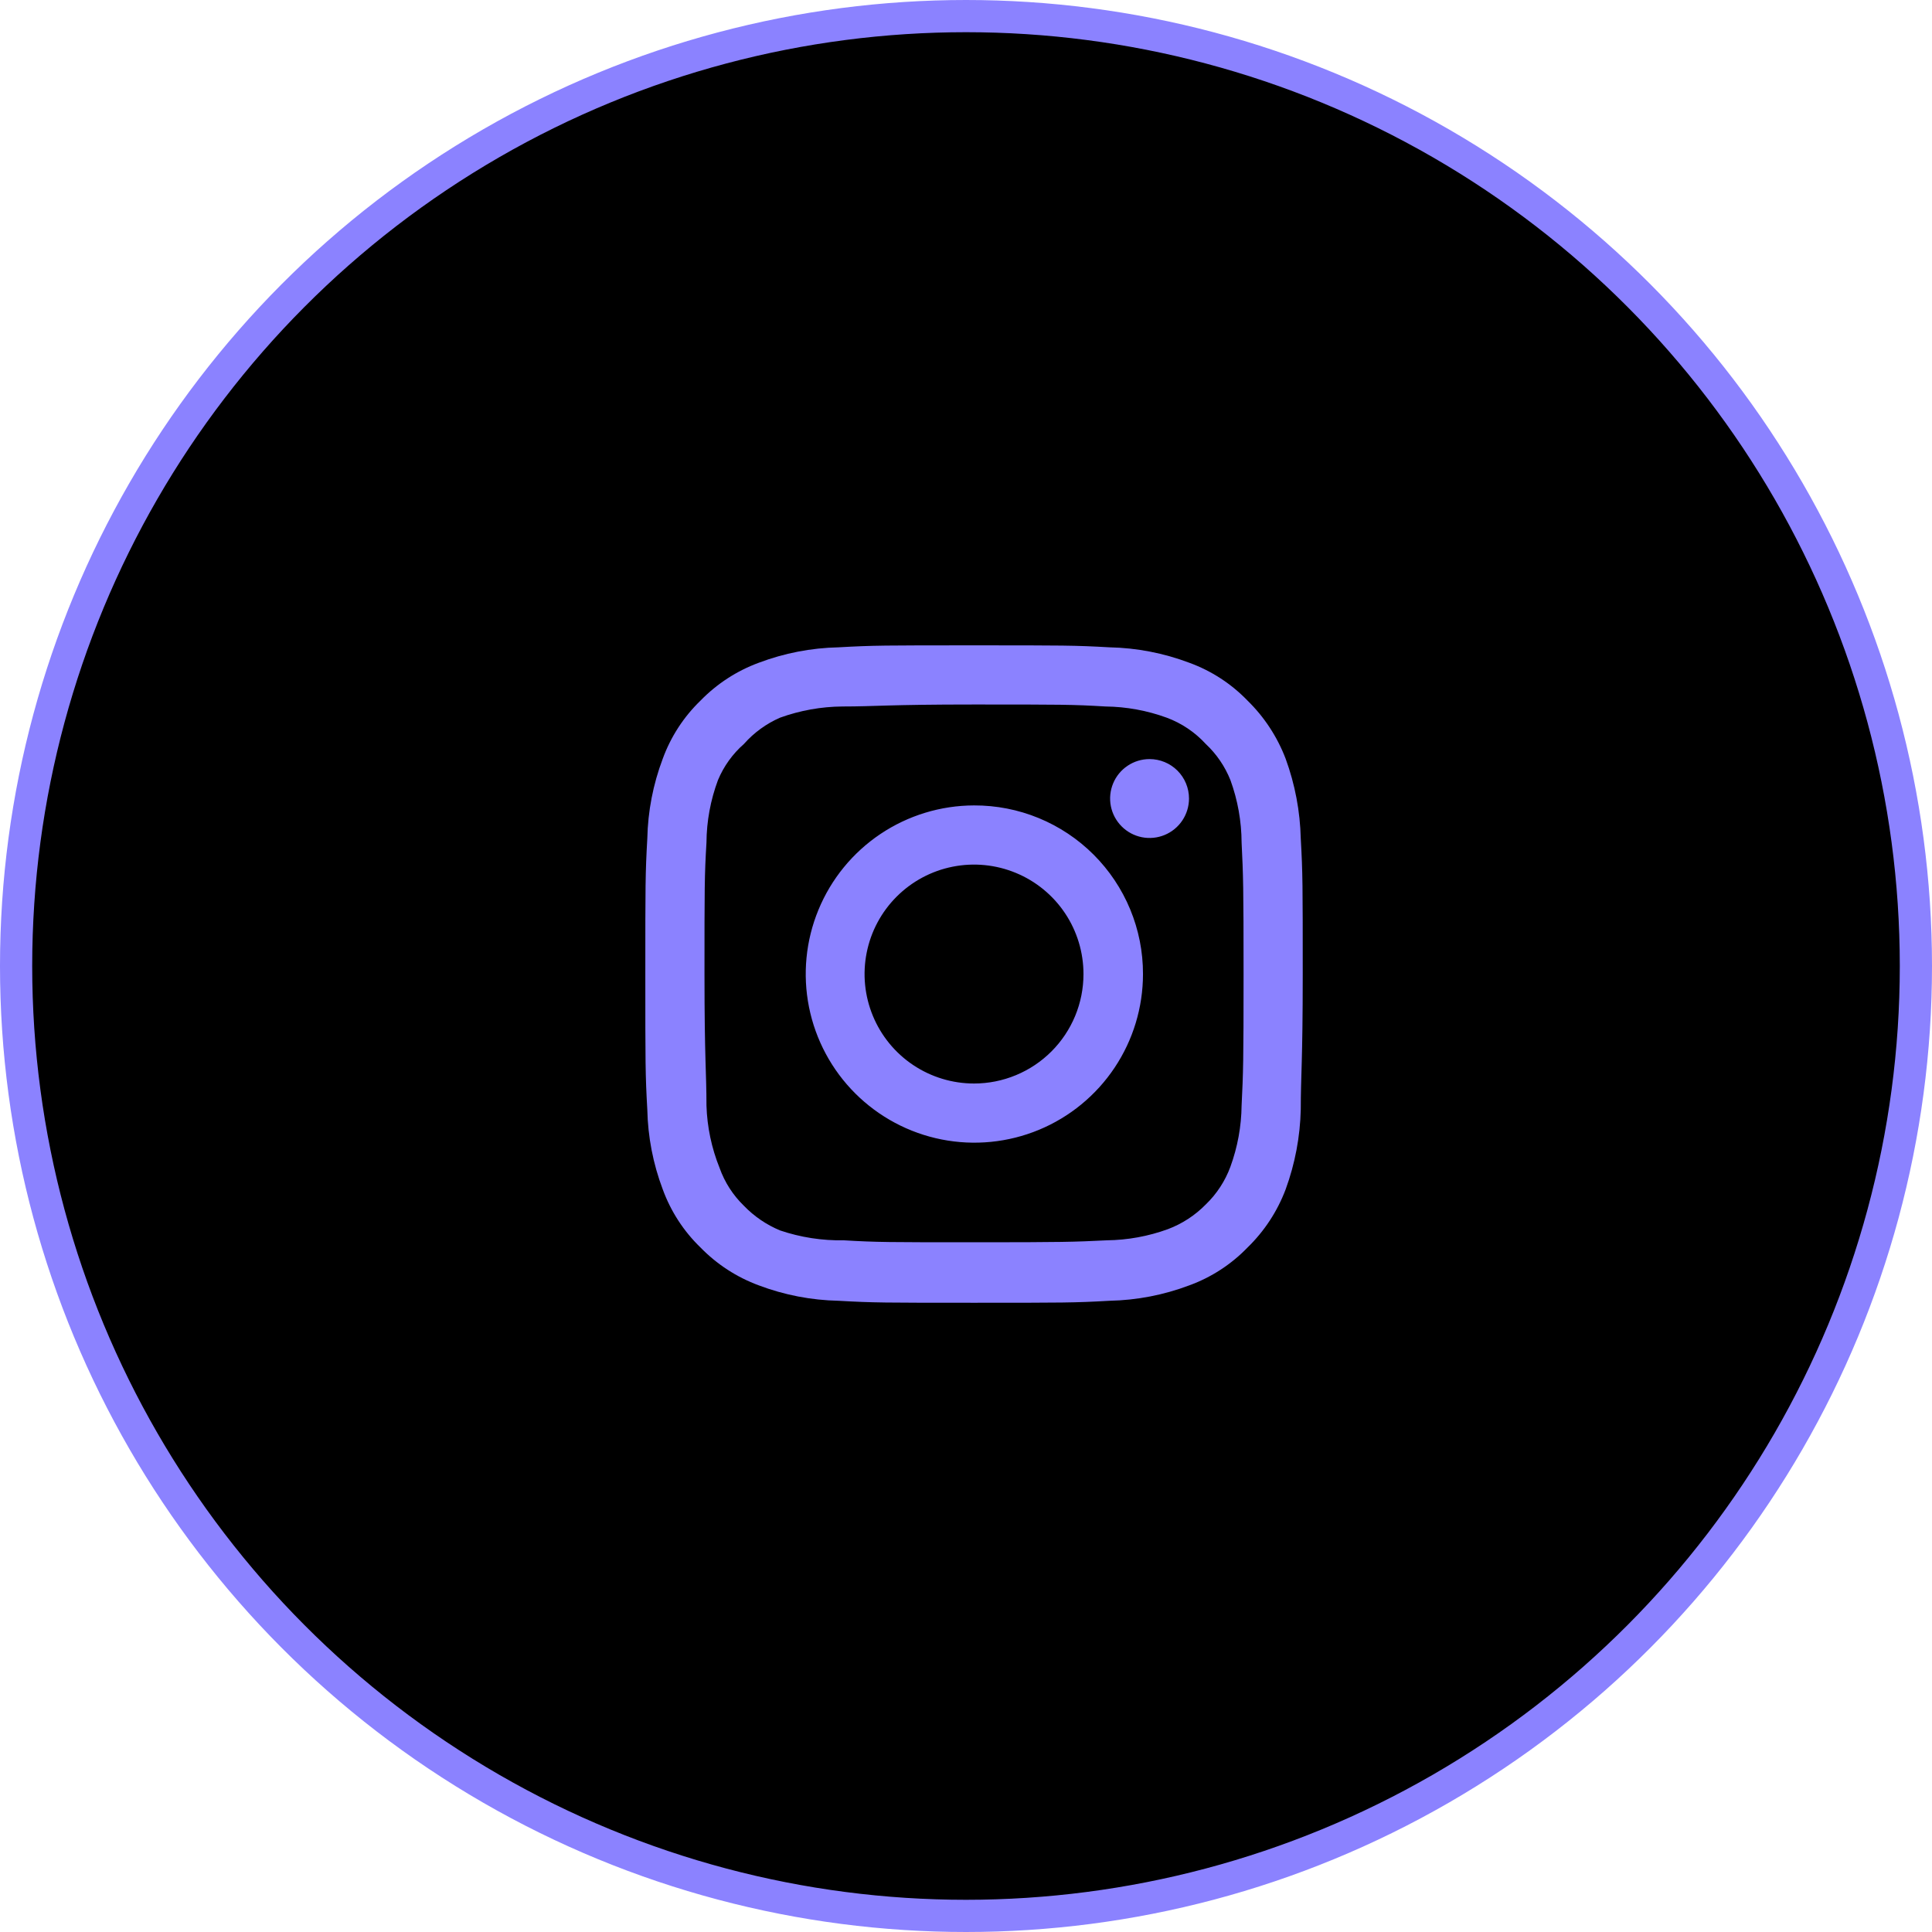
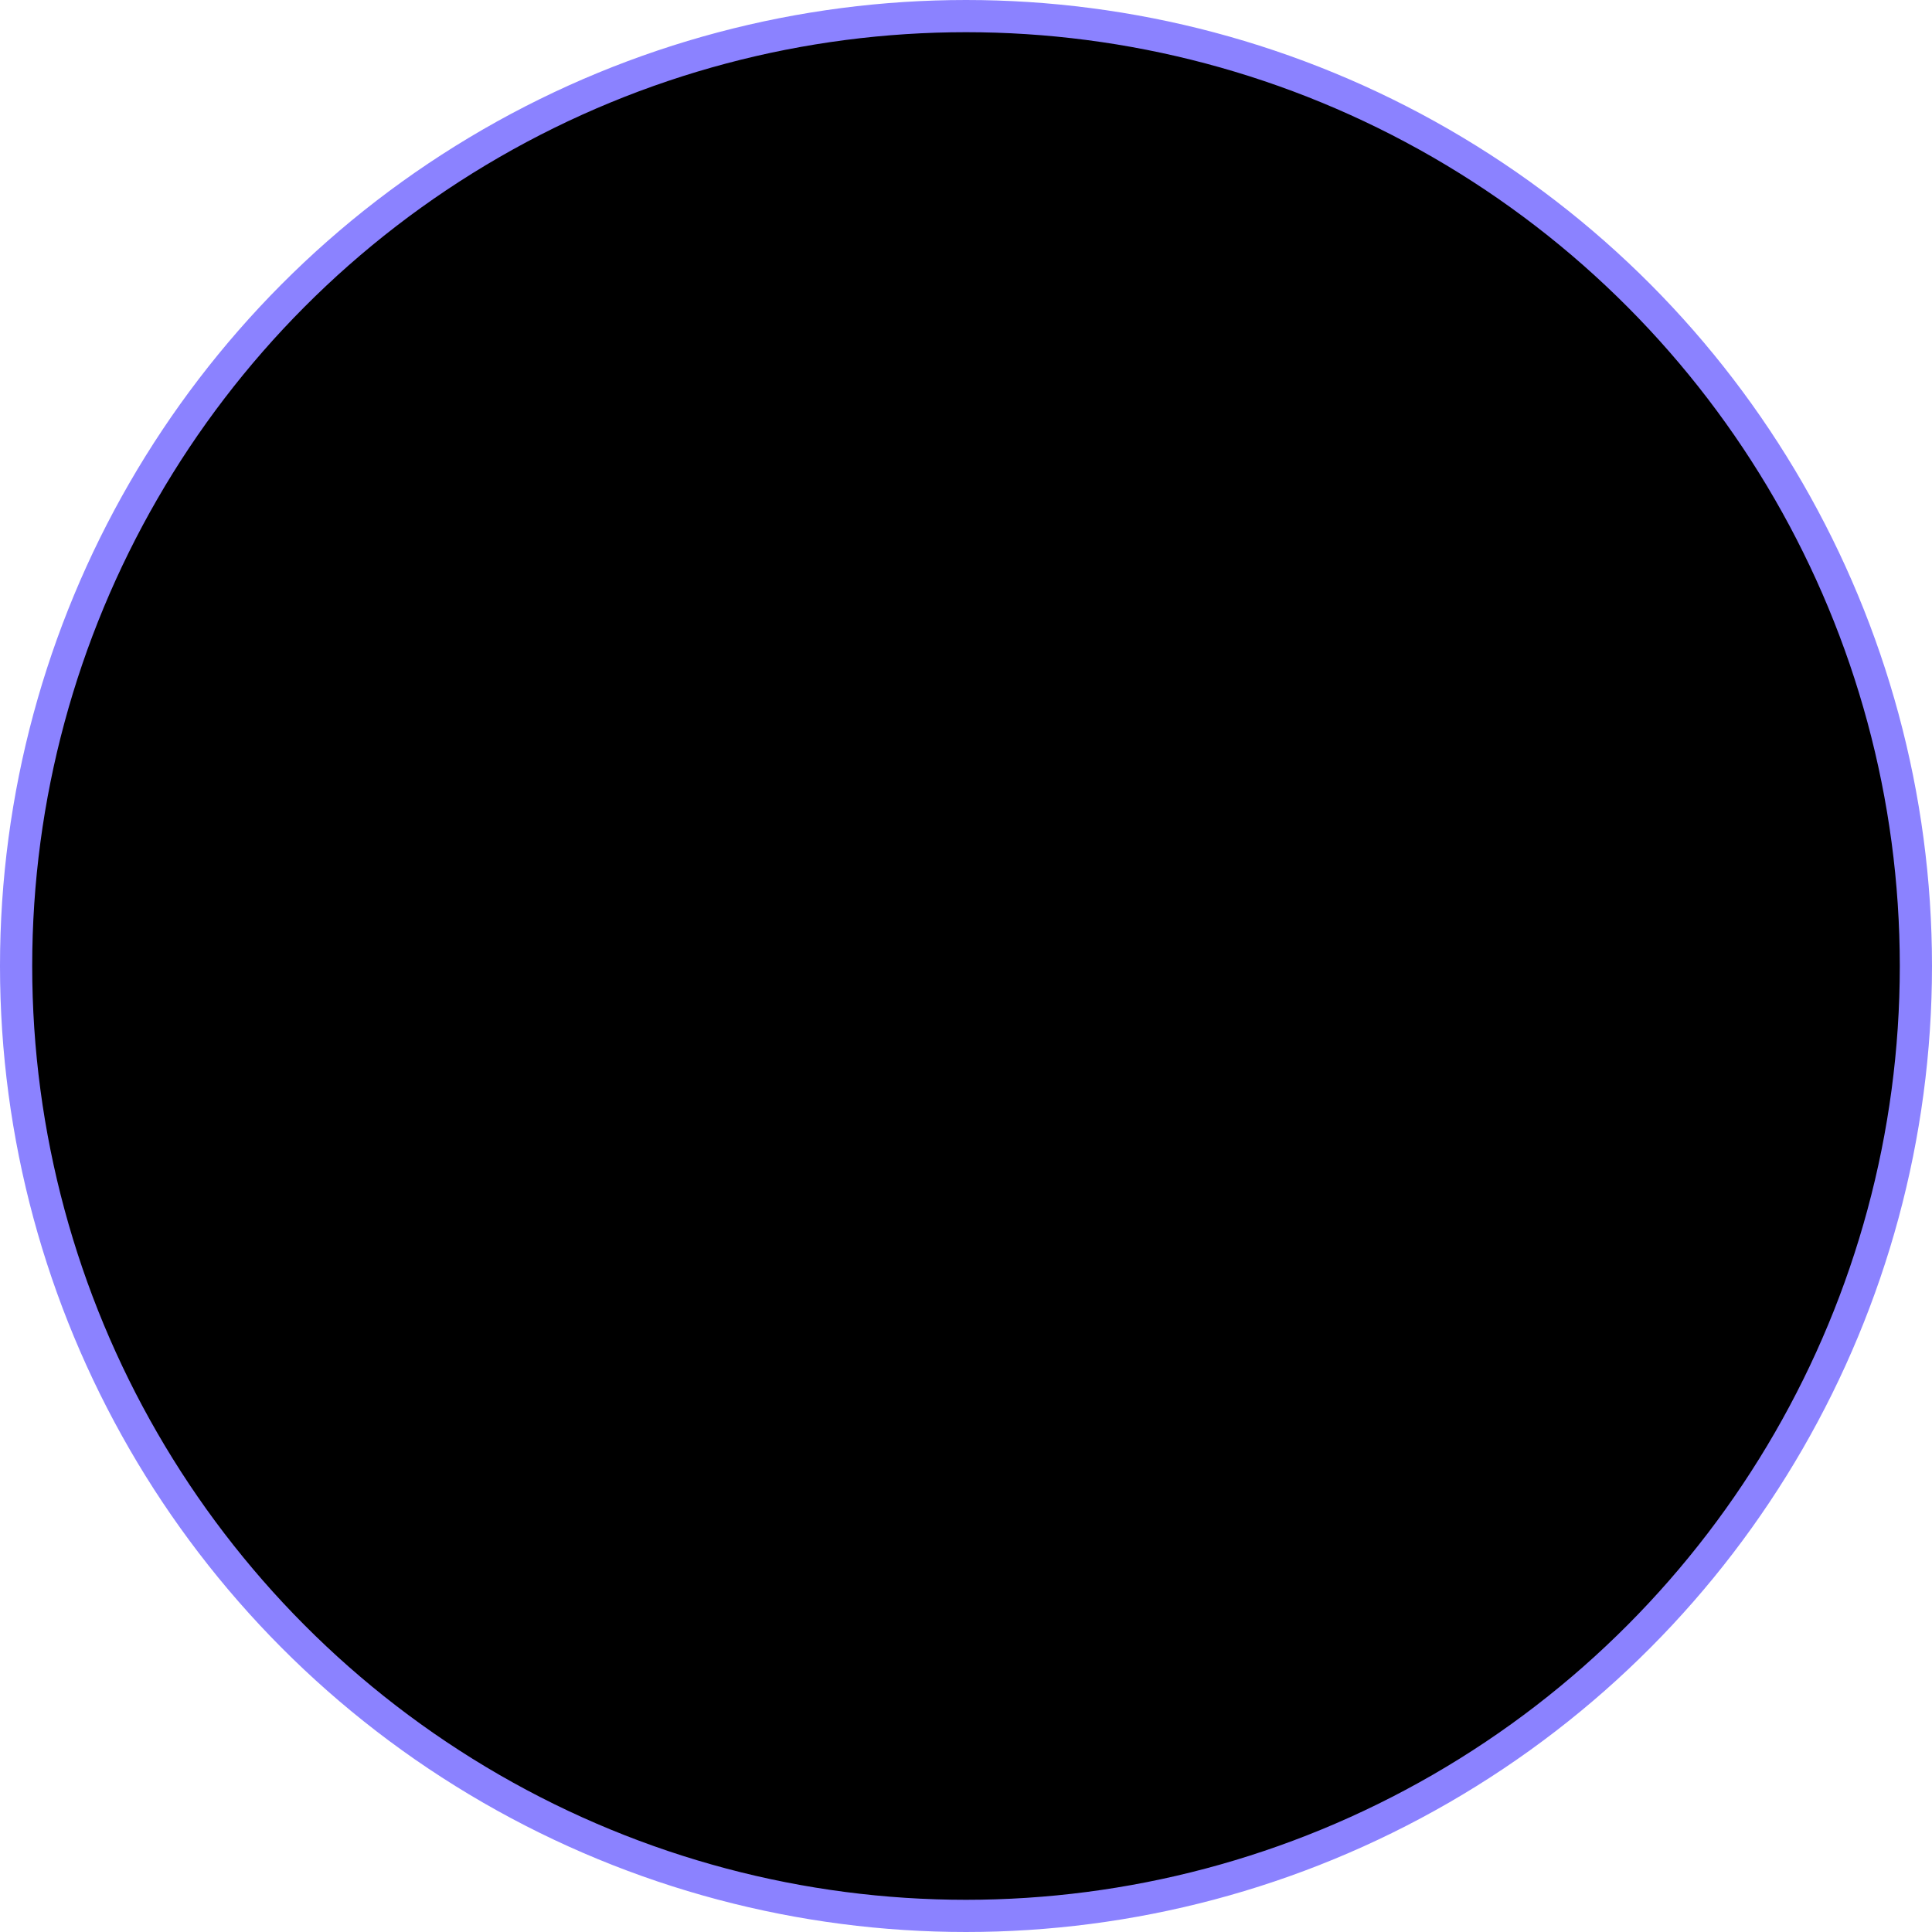
<svg xmlns="http://www.w3.org/2000/svg" width="120" height="120" viewBox="0 0 120 120" fill="none">
  <circle cx="60" cy="60" r="59" fill="black" stroke="#8B82FF" stroke-width="2" />
-   <path d="M71.401 47.148C70.917 47.148 70.443 47.291 70.04 47.561C69.637 47.83 69.323 48.212 69.138 48.66C68.952 49.108 68.904 49.6 68.998 50.076C69.093 50.551 69.326 50.987 69.669 51.33C70.011 51.673 70.448 51.906 70.923 52.001C71.398 52.095 71.891 52.047 72.339 51.861C72.786 51.676 73.169 51.362 73.438 50.959C73.707 50.556 73.851 50.082 73.851 49.598C73.851 48.948 73.593 48.325 73.134 47.865C72.674 47.406 72.051 47.148 71.401 47.148ZM80.793 52.089C80.753 50.395 80.436 48.718 79.854 47.127C79.335 45.766 78.527 44.533 77.485 43.514C76.474 42.467 75.239 41.664 73.872 41.166C72.284 40.566 70.607 40.241 68.91 40.206C66.746 40.084 66.052 40.084 60.499 40.084C54.945 40.084 54.251 40.084 52.087 40.206C50.391 40.241 48.713 40.566 47.126 41.166C45.761 41.669 44.527 42.471 43.512 43.514C42.465 44.525 41.663 45.76 41.164 47.127C40.564 48.714 40.24 50.392 40.205 52.089C40.082 54.253 40.082 54.947 40.082 60.5C40.082 66.053 40.082 66.748 40.205 68.912C40.24 70.608 40.564 72.286 41.164 73.873C41.663 75.24 42.465 76.476 43.512 77.487C44.527 78.529 45.761 79.331 47.126 79.835C48.713 80.435 50.391 80.759 52.087 80.794C54.251 80.917 54.945 80.917 60.499 80.917C66.052 80.917 66.746 80.917 68.91 80.794C70.607 80.759 72.284 80.435 73.872 79.835C75.239 79.336 76.474 78.533 77.485 77.487C78.531 76.471 79.34 75.237 79.854 73.873C80.436 72.282 80.753 70.606 80.793 68.912C80.793 66.748 80.915 66.053 80.915 60.5C80.915 54.947 80.915 54.253 80.793 52.089ZM77.118 68.667C77.103 69.963 76.868 71.247 76.424 72.464C76.098 73.353 75.574 74.156 74.892 74.812C74.23 75.487 73.429 76.01 72.544 76.344C71.327 76.788 70.043 77.023 68.747 77.038C66.705 77.14 65.95 77.16 60.58 77.16C55.211 77.16 54.455 77.16 52.414 77.038C51.068 77.063 49.728 76.856 48.453 76.425C47.607 76.074 46.843 75.553 46.207 74.894C45.529 74.238 45.012 73.434 44.696 72.546C44.198 71.311 43.921 69.998 43.88 68.667C43.88 66.625 43.757 65.87 43.757 60.5C43.757 55.131 43.757 54.375 43.88 52.334C43.889 51.009 44.131 49.696 44.594 48.454C44.953 47.593 45.505 46.824 46.207 46.209C46.827 45.507 47.594 44.949 48.453 44.575C49.697 44.126 51.009 43.891 52.332 43.881C54.374 43.881 55.129 43.758 60.499 43.758C65.868 43.758 66.624 43.758 68.665 43.881C69.961 43.896 71.245 44.131 72.463 44.575C73.391 44.919 74.223 45.479 74.892 46.209C75.561 46.836 76.084 47.602 76.424 48.454C76.877 49.698 77.112 51.01 77.118 52.334C77.22 54.375 77.24 55.131 77.24 60.5C77.24 65.87 77.22 66.625 77.118 68.667ZM60.499 50.026C58.428 50.03 56.405 50.648 54.685 51.801C52.966 52.955 51.626 54.592 50.837 56.506C50.047 58.42 49.843 60.526 50.249 62.556C50.656 64.586 51.655 66.451 53.12 67.913C54.586 69.376 56.452 70.372 58.483 70.774C60.514 71.177 62.619 70.968 64.532 70.175C66.445 69.381 68.079 68.039 69.229 66.317C70.379 64.595 70.993 62.571 70.993 60.5C70.996 59.122 70.726 57.757 70.199 56.484C69.672 55.211 68.899 54.054 67.924 53.081C66.949 52.108 65.791 51.337 64.516 50.812C63.242 50.288 61.877 50.021 60.499 50.026ZM60.499 67.299C59.154 67.299 57.84 66.9 56.721 66.153C55.603 65.406 54.732 64.344 54.218 63.102C53.703 61.86 53.568 60.493 53.831 59.174C54.093 57.855 54.74 56.644 55.691 55.693C56.642 54.742 57.853 54.094 59.172 53.832C60.491 53.57 61.858 53.704 63.1 54.219C64.343 54.733 65.405 55.605 66.152 56.723C66.899 57.841 67.297 59.156 67.297 60.5C67.297 61.393 67.122 62.277 66.78 63.102C66.438 63.927 65.938 64.676 65.306 65.308C64.675 65.939 63.925 66.44 63.1 66.781C62.276 67.123 61.392 67.299 60.499 67.299Z" fill="#8B82FF" />
</svg>